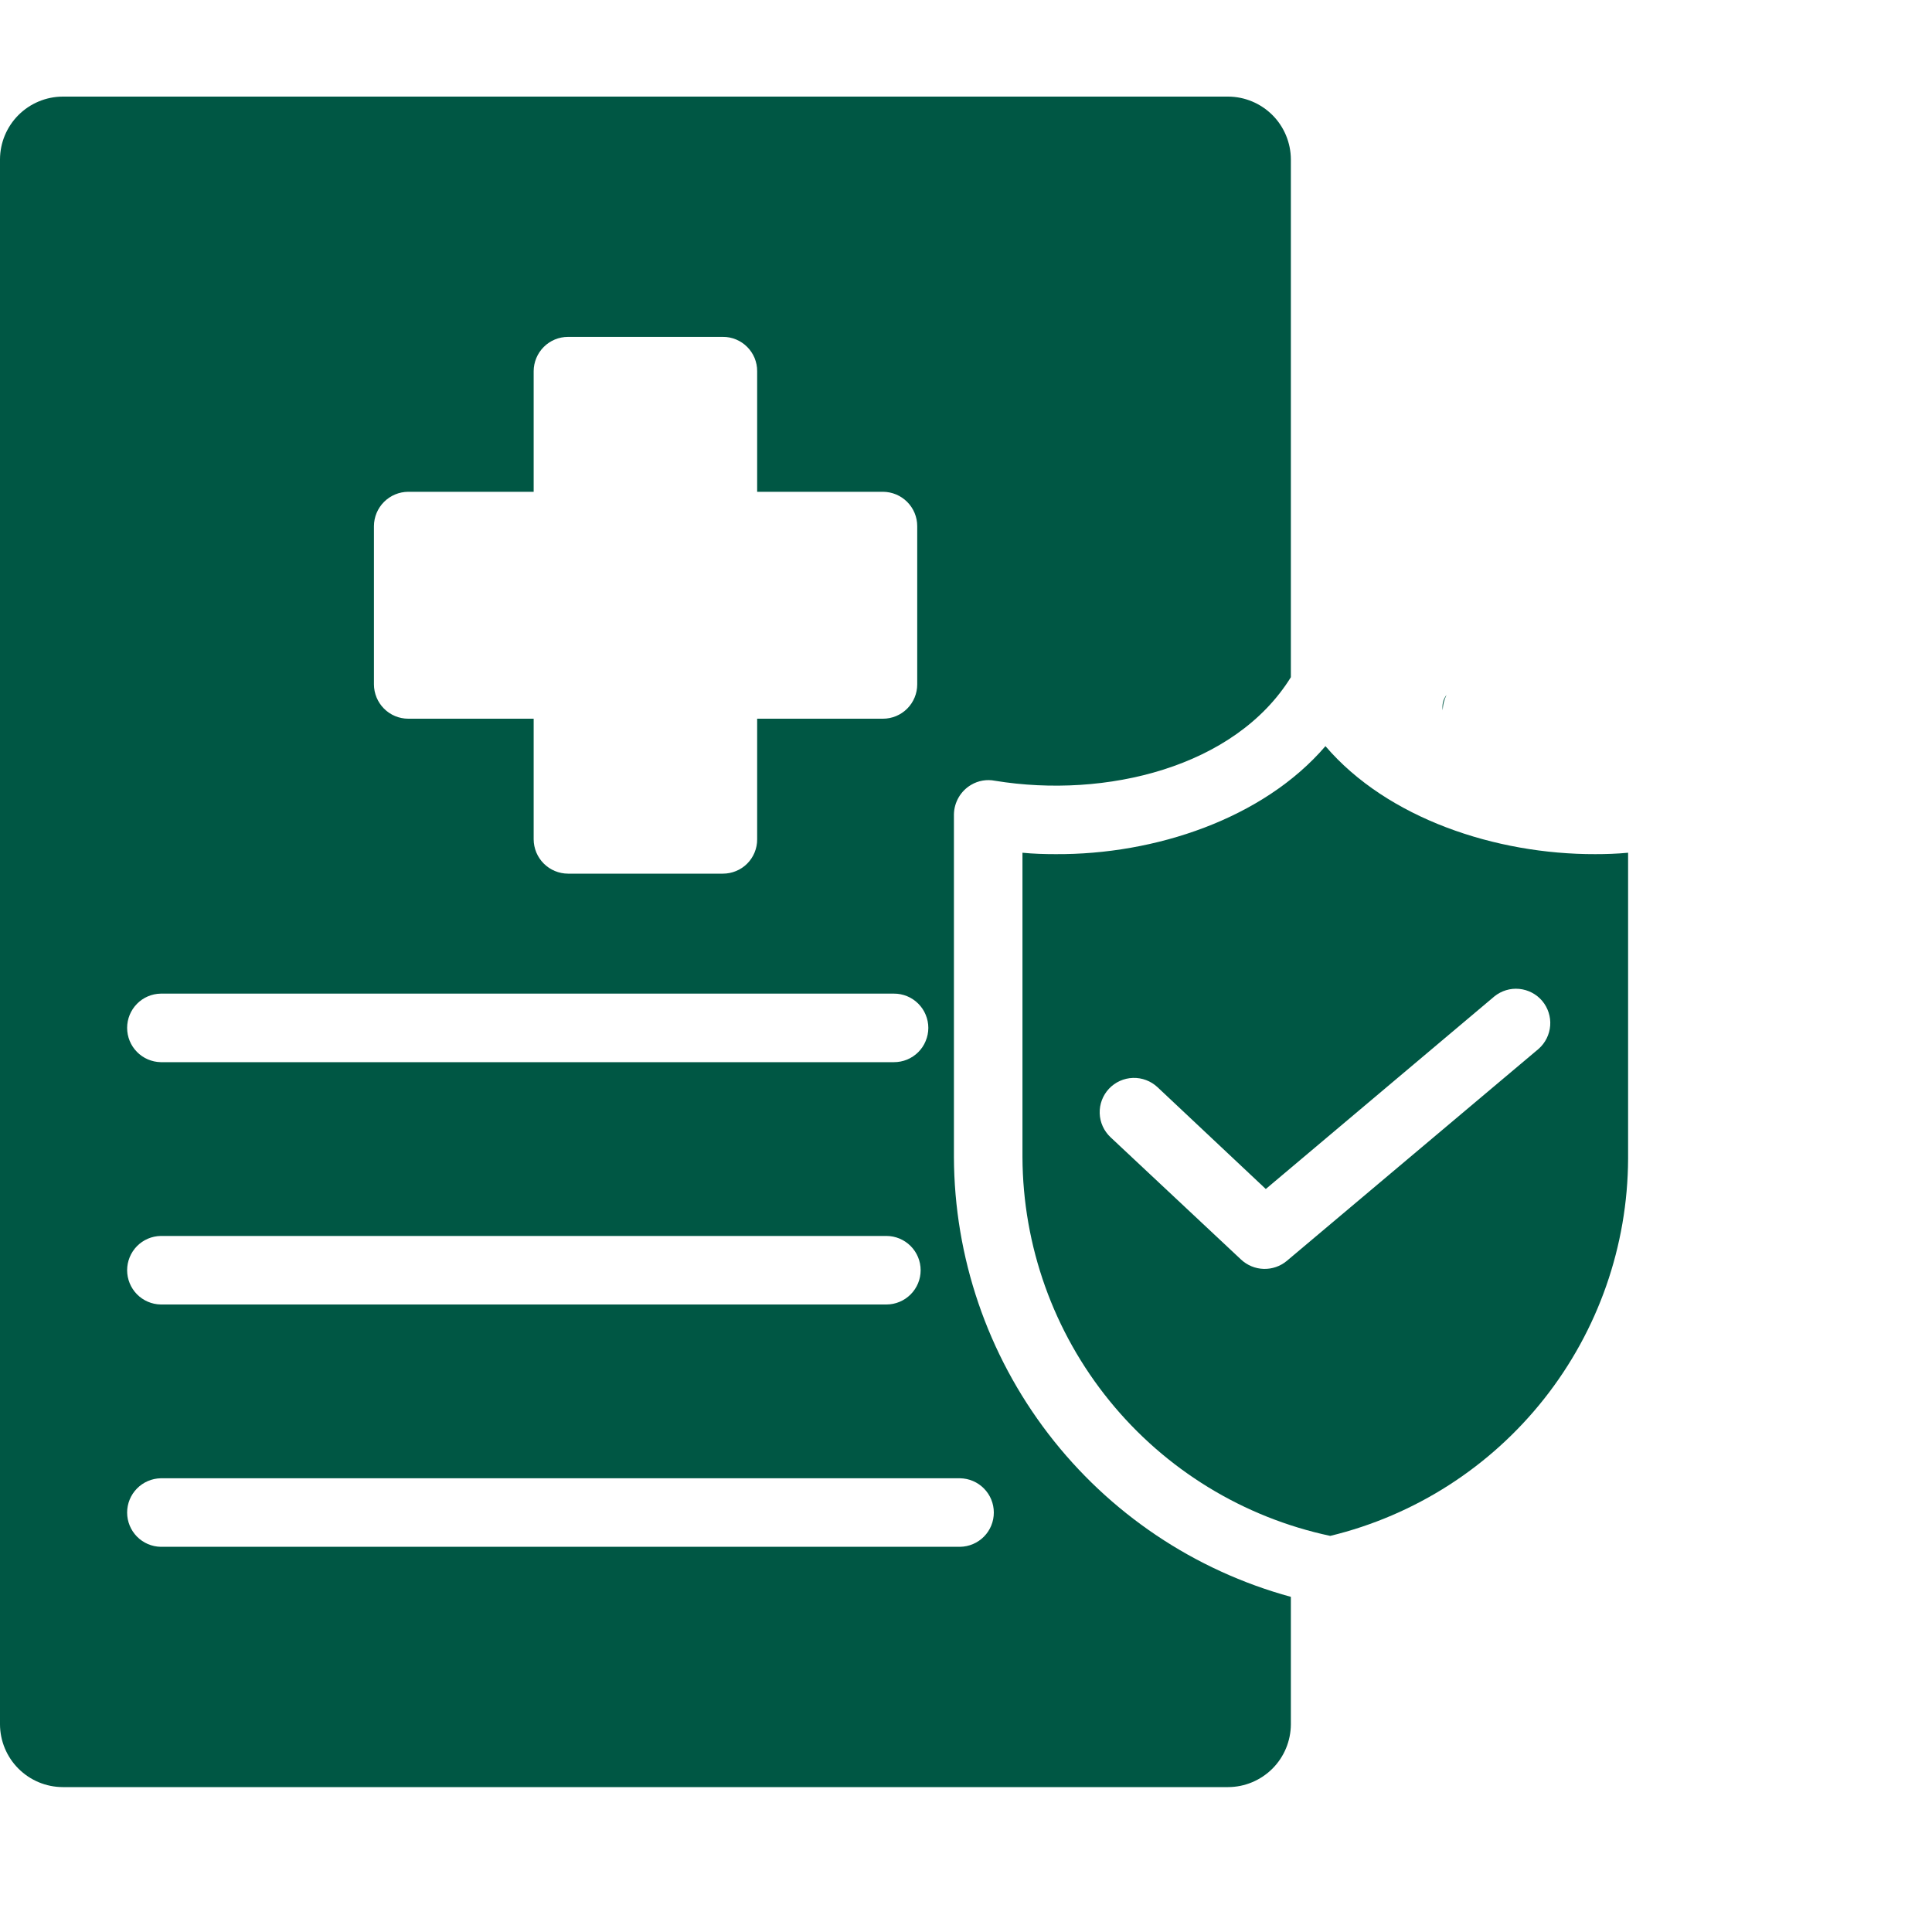
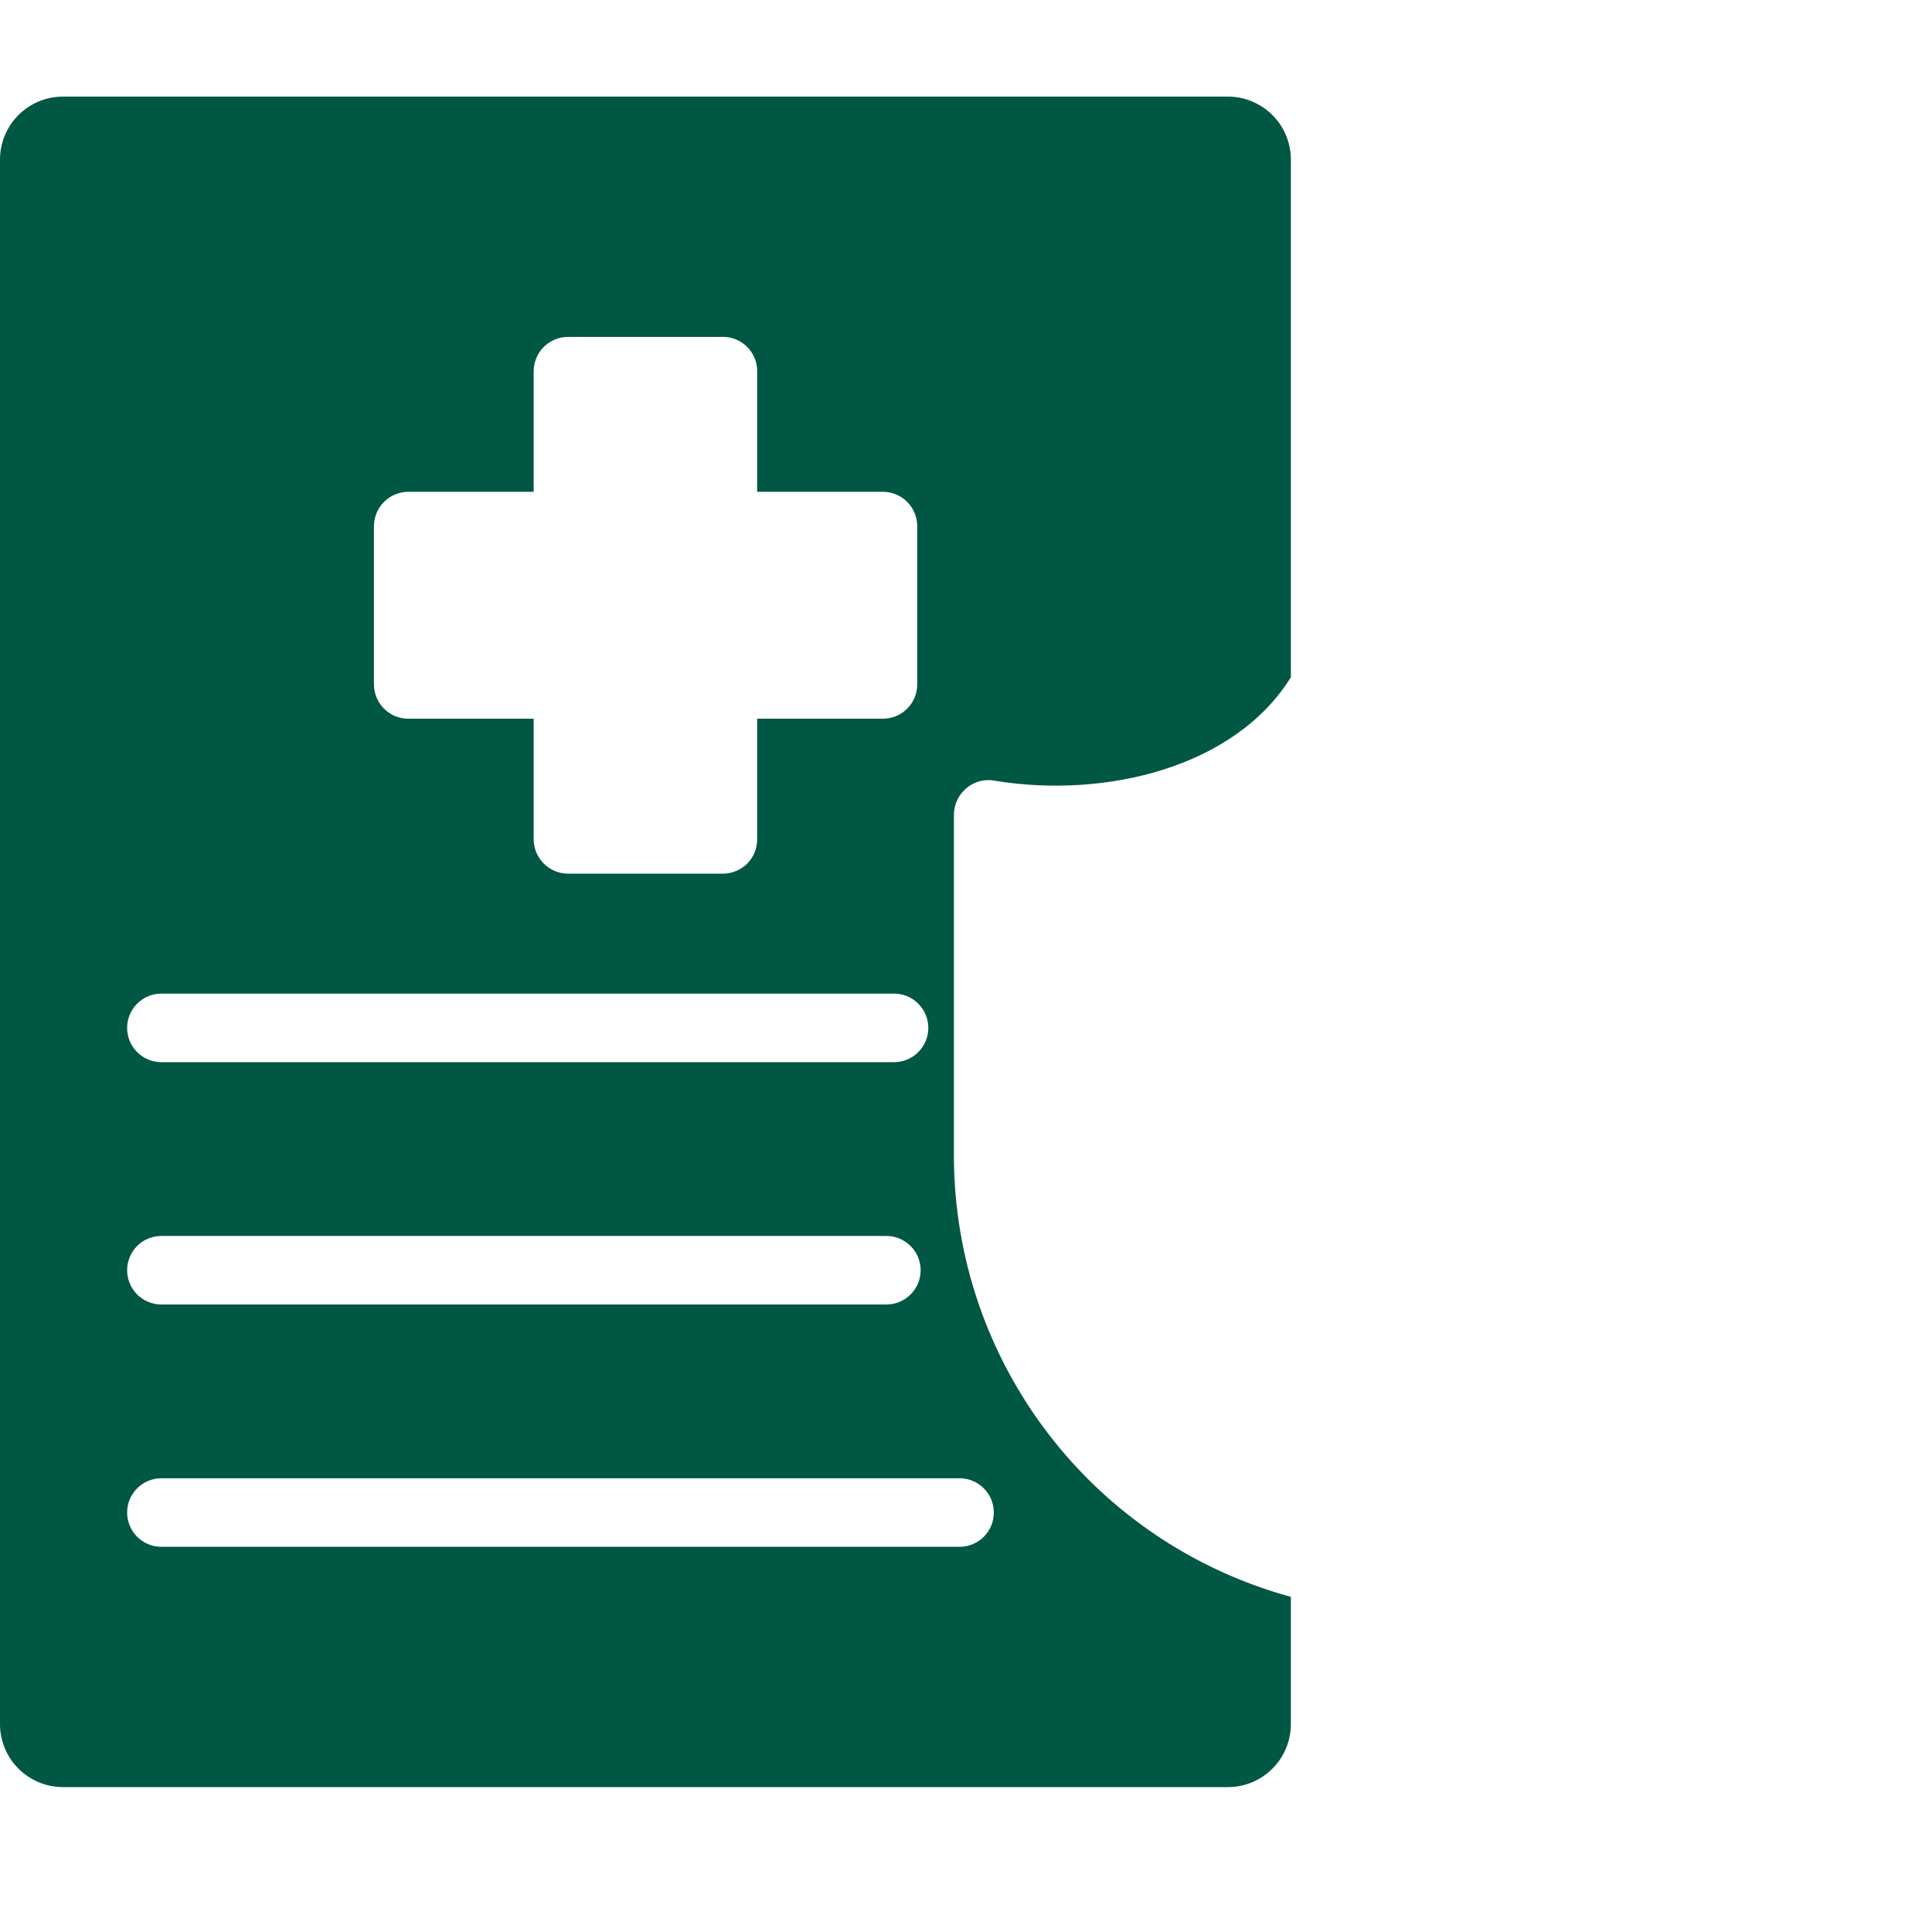
<svg xmlns="http://www.w3.org/2000/svg" width="40" height="40" viewBox="0 0 40 40" fill="none">
-   <path d="M33.027 17.684C30.969 17.689 28.723 16.946 27.442 15.448C26.154 16.95 23.912 17.698 21.85 17.684C21.623 17.684 21.396 17.677 21.169 17.655V23.957C21.176 25.795 21.812 27.576 22.971 29.002C24.13 30.429 25.743 31.416 27.541 31.799C29.294 31.374 30.853 30.374 31.971 28.959C33.089 27.544 33.7 25.796 33.708 23.992V17.655C33.474 17.677 33.247 17.684 33.027 17.684ZM31.856 21.715L26.64 26.107C26.506 26.218 26.336 26.276 26.163 26.271C25.989 26.266 25.823 26.197 25.696 26.079L22.992 23.545C22.855 23.416 22.774 23.238 22.768 23.05C22.762 22.862 22.831 22.679 22.96 22.541C23.089 22.404 23.267 22.323 23.456 22.317C23.644 22.311 23.827 22.38 23.965 22.509L26.207 24.617L30.94 20.629C31.085 20.512 31.269 20.456 31.454 20.474C31.639 20.492 31.81 20.581 31.93 20.723C32.049 20.865 32.109 21.049 32.095 21.234C32.081 21.419 31.995 21.592 31.856 21.715Z" fill="#005744" />
  <path d="M19.75 23.957V16.86C19.752 16.737 19.786 16.616 19.848 16.509C19.91 16.402 19.998 16.313 20.105 16.25C20.254 16.161 20.431 16.131 20.601 16.165C22.892 16.539 25.57 15.887 26.726 14.021L26.726 3.299C26.724 2.955 26.587 2.625 26.344 2.382C26.1 2.139 25.771 2.001 25.427 2H1.299C0.955 2.001 0.625 2.139 0.382 2.382C0.139 2.625 0.001 2.955 0 3.299V35.701C0.001 36.045 0.139 36.375 0.382 36.618C0.625 36.861 0.955 36.999 1.299 37H25.427C25.771 36.999 26.1 36.861 26.344 36.618C26.587 36.375 26.724 36.045 26.726 35.701V33.061C24.727 32.515 22.963 31.329 21.703 29.684C20.443 28.04 19.757 26.028 19.75 23.957ZM7.742 10.892C7.743 10.704 7.818 10.524 7.951 10.391C8.084 10.258 8.264 10.183 8.452 10.182H11.049V7.684C11.05 7.496 11.125 7.316 11.258 7.183C11.391 7.05 11.571 6.975 11.759 6.975H14.967C15.06 6.974 15.152 6.992 15.239 7.028C15.325 7.064 15.403 7.116 15.469 7.182C15.535 7.248 15.587 7.326 15.623 7.412C15.658 7.499 15.677 7.591 15.676 7.684V10.182H18.281C18.469 10.183 18.649 10.258 18.782 10.391C18.915 10.524 18.99 10.704 18.99 10.892V14.171C18.99 14.358 18.915 14.539 18.782 14.672C18.649 14.805 18.469 14.88 18.281 14.88H15.676V17.378C15.677 17.471 15.658 17.564 15.623 17.65C15.587 17.736 15.535 17.815 15.469 17.881C15.403 17.947 15.325 17.999 15.239 18.034C15.152 18.07 15.06 18.088 14.967 18.088H11.759C11.571 18.087 11.391 18.012 11.258 17.879C11.125 17.746 11.05 17.566 11.049 17.378V14.88H8.452C8.264 14.88 8.084 14.805 7.951 14.672C7.818 14.539 7.743 14.358 7.742 14.171V10.892ZM3.328 20.572H18.508C18.601 20.571 18.694 20.59 18.78 20.625C18.866 20.66 18.945 20.713 19.011 20.779C19.077 20.845 19.13 20.923 19.165 21.009C19.201 21.095 19.22 21.188 19.22 21.281C19.22 21.375 19.201 21.467 19.165 21.553C19.13 21.64 19.077 21.718 19.011 21.784C18.945 21.85 18.866 21.902 18.78 21.938C18.694 21.973 18.601 21.991 18.508 21.991H3.328C3.142 21.987 2.965 21.911 2.835 21.778C2.705 21.646 2.632 21.467 2.632 21.281C2.632 21.095 2.705 20.917 2.835 20.784C2.965 20.651 3.142 20.575 3.328 20.572ZM3.328 25.589H18.352C18.54 25.589 18.72 25.664 18.853 25.797C18.986 25.93 19.061 26.11 19.061 26.299C19.061 26.487 18.986 26.667 18.853 26.8C18.72 26.933 18.54 27.008 18.352 27.008H3.328C3.142 27.005 2.965 26.928 2.835 26.796C2.705 26.663 2.632 26.484 2.632 26.299C2.632 26.113 2.705 25.934 2.835 25.801C2.965 25.669 3.142 25.592 3.328 25.589ZM19.877 32.025H3.328C3.142 32.022 2.965 31.945 2.835 31.813C2.705 31.68 2.632 31.502 2.632 31.316C2.632 31.13 2.705 30.951 2.835 30.819C2.965 30.686 3.142 30.61 3.328 30.606H19.877C20.064 30.609 20.241 30.685 20.372 30.818C20.503 30.951 20.576 31.129 20.576 31.316C20.576 31.502 20.503 31.681 20.372 31.814C20.241 31.946 20.064 32.022 19.877 32.025Z" fill="#005744" />
-   <path d="M29.949 14.387C29.915 14.431 29.89 14.483 29.876 14.538C29.863 14.593 29.861 14.65 29.871 14.706C29.872 14.595 29.899 14.486 29.949 14.387Z" fill="#005744" />
</svg>